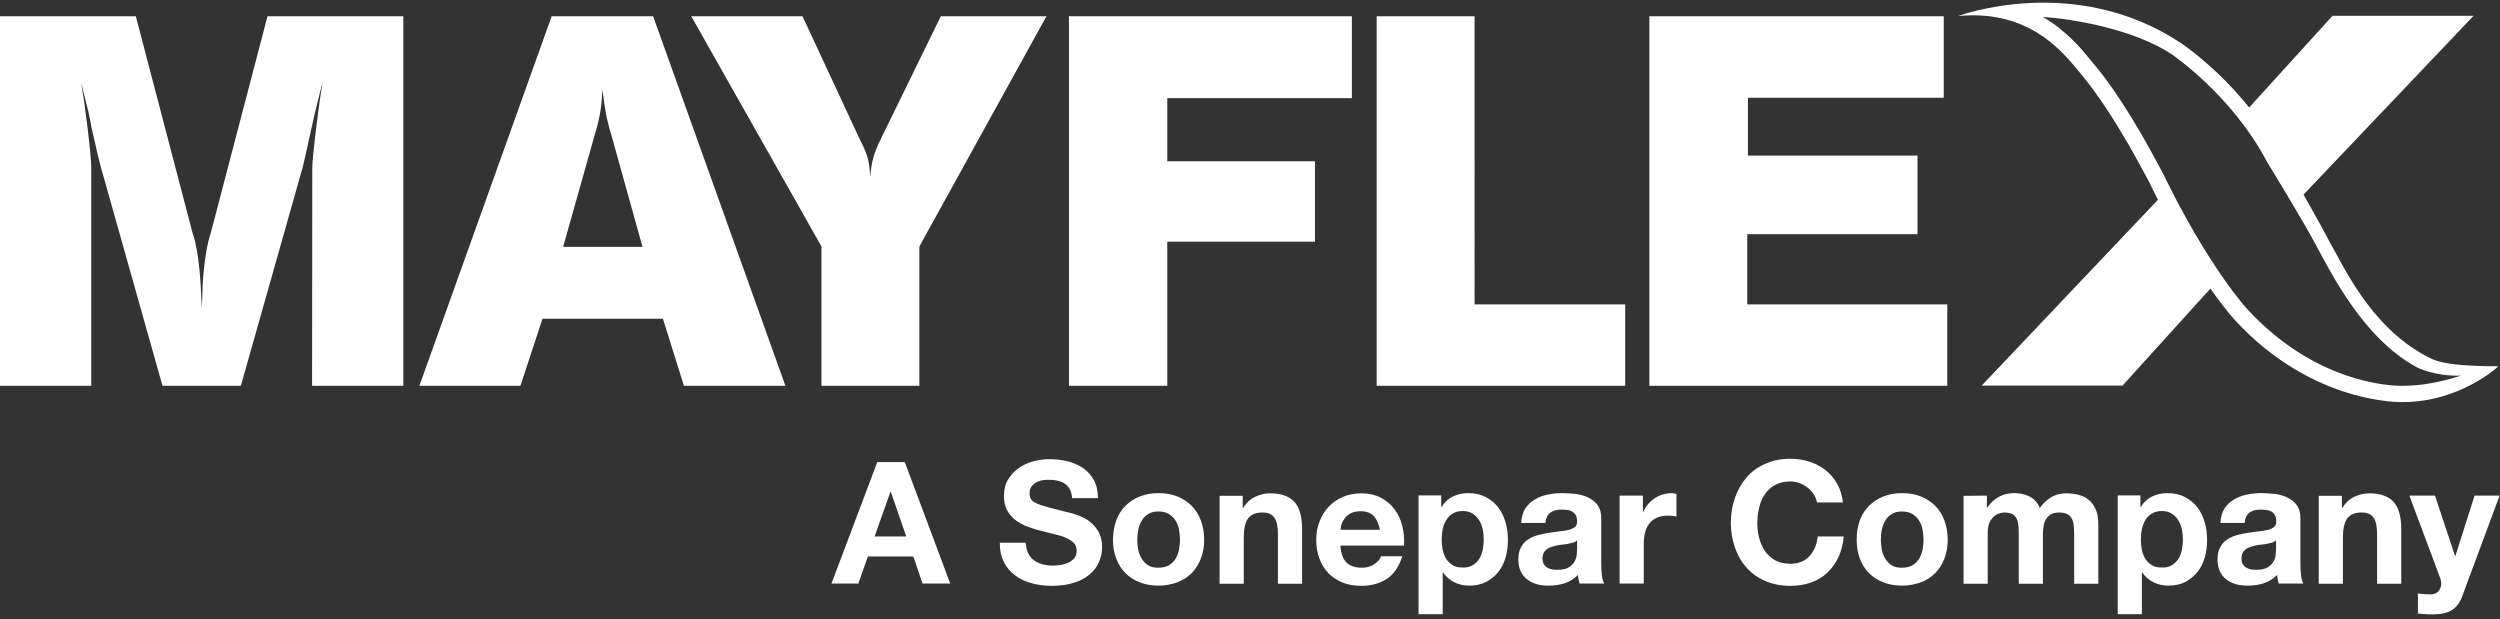
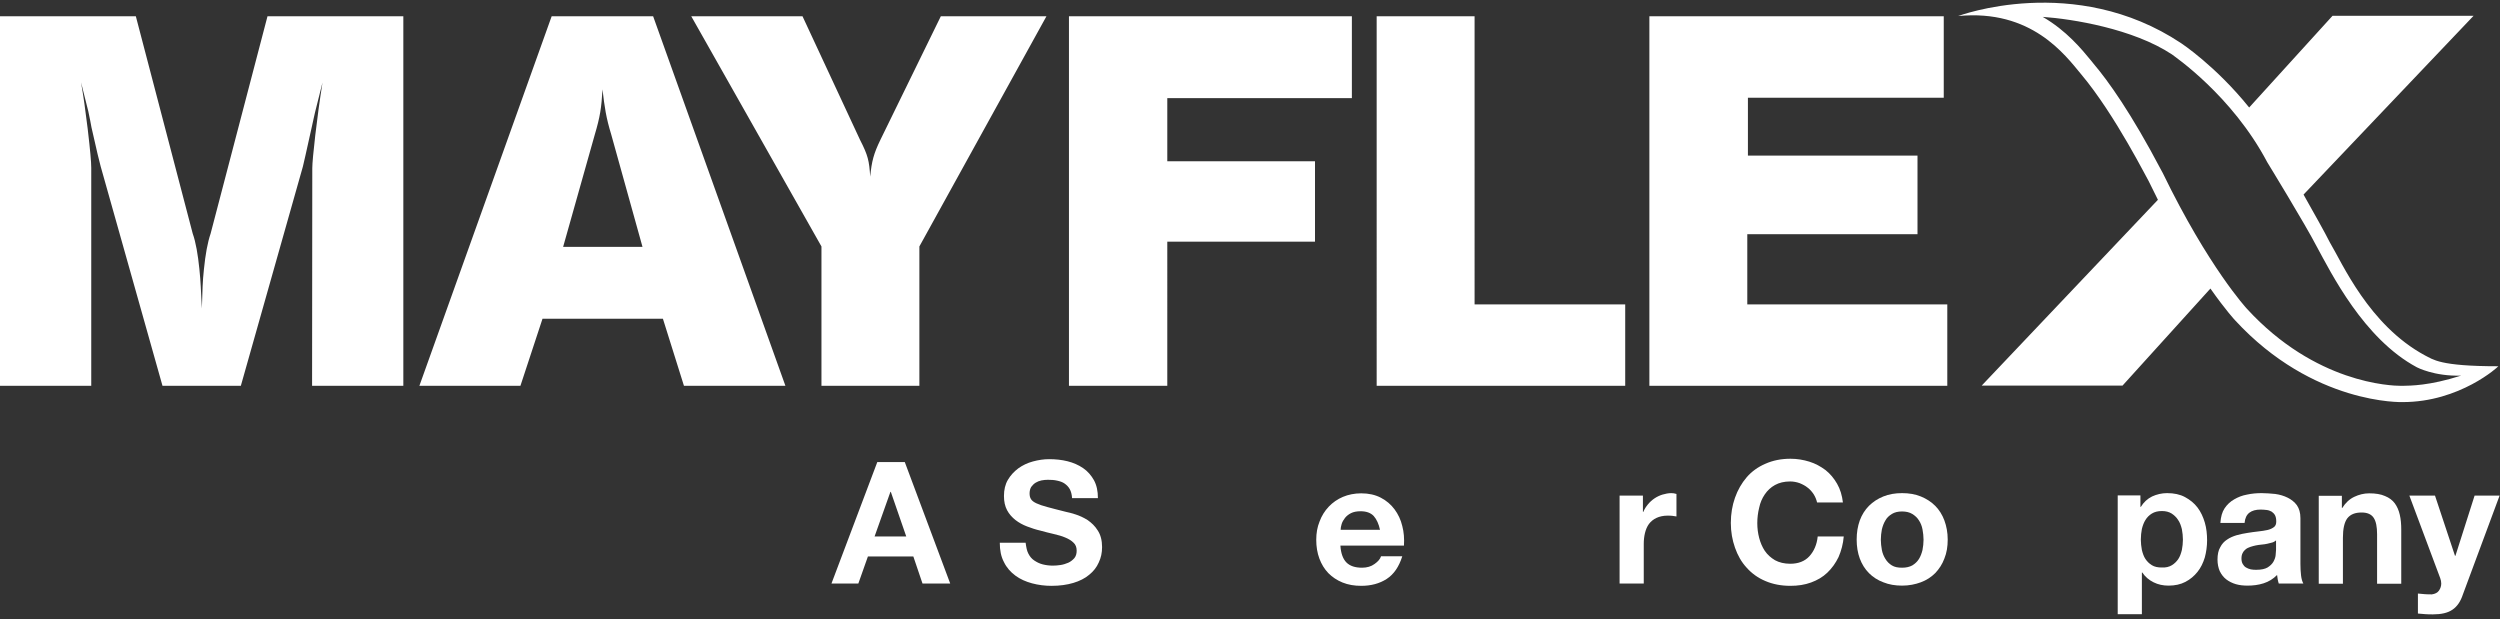
<svg xmlns="http://www.w3.org/2000/svg" version="1.1" id="Layer_1" x="0px" y="0px" viewBox="0 0 1200 297.3" style="enable-background:new 0 0 1200 297.3;" xml:space="preserve">
  <rect x="0" y="0" width="1200" height="297.3" fill="#333333" stroke="none" />
  <style type="text/css">
	.st0{fill:#FFFFFF;}
</style>
  <path class="st0" d="M1105.7,93.4l81.6-85.8h-67.7l-40,44c-16.1-20-32.7-30.9-32.7-30.9c-51.2-34-107-13-107-13  c35.2-3.4,51.3,18.6,59.1,28c16.4,19.5,32.2,51.3,32.4,51.3c1.5,3.1,3,6.1,4.4,8.9l-84.6,89.2h67.6l42.2-46.6  c7.3,10.4,11.8,15.2,11.8,15.2c37.6,40.8,80.5,39.3,80.5,39.3c27.4,0,45.9-17,45.9-17.2c-28.4,0-31.3-3.3-35.2-5.2  c-26.9-14.5-39.7-44.3-45.7-54.3C1115.9,111.5,1110.6,102.1,1105.7,93.4L1105.7,93.4z M1088.3,77.9c0,0,18.3,29.9,23.6,40.2  c7,12.8,22.6,44.5,48.2,58.2c0,0,8.3,4.4,21.2,4c-15.3,4.9-24.3,4.8-28.2,4.9c-0.1,0-0.3,0-0.5,0c-5,0-41.2-1.2-74-36.9  c-0.2-0.2-18.5-20-40.5-65.3l-0.6-1.1c-14.6-27.8-25.7-43.2-32.5-51.2l-1.2-1.5c-4.6-5.6-11.9-14.5-23.3-21.1c14.3,1,43.4,5.7,62,18  C1043.6,27,1071.3,45.7,1088.3,77.9L1088.3,77.9z M791.7,185.2h143v-39.1h-96v-33.7h81.7V74.7H839V46.9h94V7.8H791.7V185.2  L791.7,185.2z M660.8,185.2h119.3v-39.1h-72.3V7.8h-47V185.2L660.8,185.2z M560.3,47.1h88.6V7.8H513.1v177.4h47.2V116h70.9V77.4  h-70.9V47.1L560.3,47.1z M441.3,118.3l61-110.5h-50.7l-29,59.3c-3.2,6.6-4.2,10.3-4.9,17.7c-0.5-7.6-1-10.1-4.9-17.7L385.2,7.8  h-53.4l62.5,110.5v66.9h47L441.3,118.3L441.3,118.3z M377,185.2L313.5,7.8h-48.7l-63.5,177.4h48.5l10.6-32.2h57.8l10.1,32.2H377  L377,185.2z M308.4,118.5h-38.1l15.2-53.9c2.5-8.4,3.2-12.8,3.7-21.7c1,8.6,1.7,13.5,4.2,21.7L308.4,118.5L308.4,118.5z   M149.8,185.2h43.8V7.8h-65.2l-27.3,104.3c-1.5,4.4-2.5,10.1-3.2,17c-0.7,6.4-0.7,9.8-1,19c-0.5-9.1-0.5-12.3-1.2-19  c-0.7-6.9-1.7-12.8-3.2-17L65.2,7.8H0v177.4h43.8V80.6c0-2.9-0.5-8.4-1.7-18.7c-1.5-11.8-1.7-13.5-3.2-22.4l3.5,14  c0.7,3.2,1.2,5.9,1.5,7.6c2.5,11.1,3.9,17,4.4,18.7L78,185.2h37.6l29.8-105.3c0.2-1,1.7-7.1,4.2-18.7c0.5-2,1.2-5.9,2.5-10.8  l2.7-10.8c-2.7,17-4.9,36.7-4.9,41.1L149.8,185.2L149.8,185.2z" />
  <g>
    <path class="st0" d="M434.3,221.8l21.8,58.3h-13.3l-4.4-13h-21.8l-4.6,13h-12.9l22-58.3H434.3z M435,257.5l-7.4-21.4h-0.2   l-7.6,21.4H435z" />
    <path class="st0" d="M493.6,265.7c0.7,1.4,1.6,2.5,2.8,3.3c1.2,0.8,2.5,1.5,4.1,1.9s3.2,0.6,4.9,0.6c1.1,0,2.4-0.1,3.7-0.3   c1.3-0.2,2.5-0.6,3.7-1.1c1.1-0.5,2.1-1.3,2.9-2.2c0.8-1,1.1-2.2,1.1-3.6c0-1.6-0.5-2.9-1.5-3.8c-1-1-2.3-1.8-4-2.5   c-1.6-0.7-3.5-1.2-5.6-1.7s-4.2-1-6.3-1.6c-2.2-0.5-4.3-1.2-6.4-2s-3.9-1.8-5.6-3.1c-1.6-1.3-3-2.8-4-4.7s-1.5-4.1-1.5-6.8   c0-3,0.6-5.6,1.9-7.8s3-4,5-5.5c2.1-1.5,4.4-2.6,7-3.3s5.2-1.1,7.8-1.1c3,0,6,0.3,8.8,1s5.3,1.8,7.5,3.3s3.9,3.5,5.2,5.8   c1.3,2.4,1.9,5.2,1.9,8.6h-12.4c-0.1-1.7-0.5-3.2-1.1-4.3s-1.5-2-2.5-2.7s-2.2-1.1-3.6-1.4c-1.3-0.3-2.8-0.4-4.4-0.4   c-1,0-2.1,0.1-3.1,0.3s-2,0.6-2.8,1.1s-1.5,1.2-2.1,2c-0.5,0.8-0.8,1.9-0.8,3.1c0,1.1,0.2,2.1,0.7,2.8c0.4,0.7,1.3,1.4,2.6,2   c1.3,0.6,3,1.2,5.3,1.8s5.2,1.4,8.9,2.3c1.1,0.2,2.6,0.6,4.5,1.2c1.9,0.6,3.9,1.5,5.8,2.7c1.9,1.3,3.6,2.9,4.9,5   c1.4,2.1,2.1,4.8,2.1,8c0,2.7-0.5,5.1-1.6,7.4c-1,2.3-2.6,4.3-4.6,5.9c-2,1.7-4.6,3-7.6,3.9s-6.5,1.4-10.5,1.4   c-3.2,0-6.3-0.4-9.3-1.2c-3-0.8-5.7-2-8-3.7s-4.2-3.8-5.5-6.5c-1.4-2.6-2-5.7-2-9.3h12.4C492.6,262.7,492.9,264.4,493.6,265.7z" />
-     <path class="st0" d="M535.8,249.8c1-2.7,2.5-5.1,4.4-7s4.2-3.4,6.9-4.5s5.7-1.6,9-1.6s6.3,0.5,9,1.6s5,2.6,6.9,4.5s3.4,4.3,4.4,7   s1.6,5.8,1.6,9.2s-0.5,6.4-1.6,9.1c-1,2.7-2.5,5-4.4,7c-1.9,1.9-4.2,3.4-6.9,4.4s-5.7,1.6-9,1.6s-6.3-0.5-9-1.6   c-2.7-1-5-2.5-6.9-4.4s-3.4-4.3-4.4-7s-1.6-5.8-1.6-9.1C534.3,255.6,534.8,252.6,535.8,249.8z M546.4,264c0.3,1.6,0.9,3,1.7,4.3   s1.8,2.3,3.1,3.1c1.3,0.8,2.9,1.1,4.9,1.1s3.6-0.4,4.9-1.1c1.3-0.8,2.4-1.8,3.2-3.1c0.8-1.3,1.3-2.7,1.7-4.3   c0.3-1.6,0.5-3.3,0.5-4.9c0-1.7-0.2-3.3-0.5-5c-0.3-1.6-0.9-3.1-1.7-4.3c-0.8-1.3-1.9-2.3-3.2-3.1s-3-1.2-4.9-1.2   c-2,0-3.6,0.4-4.9,1.2c-1.3,0.8-2.4,1.8-3.1,3.1c-0.8,1.3-1.3,2.7-1.7,4.3c-0.3,1.6-0.5,3.3-0.5,5C545.9,260.7,546,262.3,546.4,264   z" />
-     <path class="st0" d="M596.5,237.9v5.9h0.2c1.5-2.4,3.4-4.2,5.7-5.3s4.7-1.7,7.2-1.7c3.1,0,5.6,0.4,7.6,1.3c2,0.8,3.6,2,4.7,3.5   c1.1,1.5,1.9,3.3,2.4,5.5c0.5,2.1,0.7,4.5,0.7,7.1v26h-11.6v-23.8c0-3.5-0.5-6.1-1.6-7.8s-3-2.6-5.8-2.6c-3.2,0-5.4,0.9-6.9,2.8   c-1.4,1.9-2.1,5-2.1,9.3v22.1h-11.6V238h11.1V237.9z" />
    <path class="st0" d="M646.3,270c1.7,1.7,4.2,2.5,7.5,2.5c2.3,0,4.4-0.6,6-1.8c1.7-1.2,2.7-2.4,3.1-3.7h10.2   c-1.6,5.1-4.1,8.7-7.5,10.9c-3.4,2.2-7.5,3.3-12.2,3.3c-3.3,0-6.3-0.5-9-1.6s-4.9-2.6-6.8-4.5c-1.9-2-3.3-4.3-4.3-7s-1.5-5.7-1.5-9   c0-3.2,0.5-6.1,1.6-8.8c1-2.7,2.5-5.1,4.4-7.1s4.2-3.6,6.8-4.7c2.6-1.1,5.6-1.7,8.8-1.7c3.6,0,6.7,0.7,9.4,2.1   c2.7,1.4,4.9,3.3,6.6,5.6c1.7,2.3,3,5,3.7,8c0.8,3,1,6.1,0.8,9.4h-30.5C643.6,265.5,644.6,268.3,646.3,270z M659.4,247.7   c-1.4-1.5-3.5-2.3-6.3-2.3c-1.9,0-3.4,0.3-4.6,0.9c-1.2,0.6-2.2,1.4-2.9,2.3c-0.7,0.9-1.3,1.9-1.6,2.9s-0.5,2-0.5,2.8h18.9   C661.8,251.5,660.8,249.3,659.4,247.7z" />
-     <path class="st0" d="M691.8,237.9v5.4h0.2c1.4-2.3,3.2-3.9,5.4-5c2.2-1,4.6-1.6,7.2-1.6c3.3,0,6.2,0.6,8.6,1.9c2.4,1.3,4.4,2.9,6,5   s2.7,4.5,3.5,7.2s1.1,5.6,1.1,8.6c0,2.8-0.4,5.6-1.1,8.2c-0.8,2.6-1.9,4.9-3.5,6.9s-3.5,3.6-5.8,4.8c-2.3,1.2-5,1.8-8.1,1.8   c-2.6,0-5-0.5-7.2-1.6s-4-2.6-5.4-4.7h-0.2v20h-11.6v-57h10.9V237.9z M706.9,271.3c1.3-0.8,2.3-1.8,3.1-3s1.3-2.7,1.7-4.3   c0.3-1.6,0.5-3.3,0.5-5s-0.2-3.3-0.5-5c-0.4-1.6-0.9-3.1-1.8-4.4c-0.8-1.3-1.9-2.3-3.1-3.1c-1.3-0.8-2.8-1.2-4.7-1.2   s-3.5,0.4-4.8,1.2s-2.3,1.8-3.1,3.1s-1.3,2.7-1.7,4.3c-0.3,1.6-0.5,3.3-0.5,5.1c0,1.7,0.2,3.3,0.5,5c0.4,1.6,0.9,3.1,1.7,4.3   c0.8,1.2,1.8,2.2,3.1,3s2.9,1.1,4.7,1.1C704,272.5,705.6,272.1,706.9,271.3z" />
-     <path class="st0" d="M730.2,250.8c0.2-2.7,0.8-5,2-6.8s2.7-3.2,4.6-4.3c1.9-1.1,3.9-1.9,6.2-2.3c2.3-0.5,4.6-0.7,7-0.7   c2.1,0,4.3,0.2,6.5,0.4c2.2,0.3,4.2,0.9,6,1.8c1.8,0.9,3.3,2.1,4.4,3.6c1.1,1.6,1.7,3.6,1.7,6.2v22c0,1.9,0.1,3.7,0.3,5.5   c0.2,1.7,0.6,3,1.1,3.9h-11.8c-0.2-0.7-0.4-1.3-0.5-2s-0.2-1.4-0.3-2.1c-1.9,1.9-4,3.2-6.5,4s-5.1,1.1-7.7,1.1   c-2,0-3.9-0.2-5.6-0.7c-1.7-0.5-3.3-1.3-4.6-2.3s-2.3-2.3-3.1-3.9c-0.7-1.6-1.1-3.5-1.1-5.6c0-2.4,0.4-4.4,1.3-5.9   c0.8-1.6,1.9-2.8,3.3-3.7c1.3-0.9,2.9-1.6,4.6-2.1c1.7-0.5,3.4-0.8,5.2-1.1c1.7-0.3,3.5-0.5,5.1-0.7c1.7-0.2,3.2-0.4,4.5-0.7   s2.3-0.8,3.1-1.4c0.8-0.6,1.1-1.5,1.1-2.7c0-1.3-0.2-2.2-0.6-3c-0.4-0.7-1-1.3-1.6-1.7c-0.7-0.4-1.5-0.7-2.4-0.8s-1.9-0.2-2.9-0.2   c-2.3,0-4.1,0.5-5.4,1.5c-1.3,1-2.1,2.6-2.3,4.9h-11.6V250.8z M757,259.4c-0.5,0.4-1.1,0.8-1.8,1s-1.5,0.4-2.4,0.6   c-0.8,0.2-1.7,0.3-2.7,0.4c-0.9,0.1-1.9,0.2-2.8,0.4c-0.9,0.2-1.7,0.4-2.6,0.7c-0.8,0.3-1.6,0.6-2.2,1.1c-0.6,0.5-1.1,1-1.5,1.8   c-0.4,0.7-0.6,1.6-0.6,2.7c0,1,0.2,1.9,0.6,2.6c0.4,0.7,0.9,1.3,1.6,1.7c0.7,0.4,1.4,0.7,2.3,0.9c0.9,0.2,1.8,0.2,2.7,0.2   c2.3,0,4.1-0.4,5.3-1.1c1.3-0.8,2.2-1.7,2.8-2.7c0.6-1.1,1-2.1,1.1-3.2s0.2-2,0.2-2.6L757,259.4L757,259.4z" />
    <path class="st0" d="M788.6,237.9v7.8h0.2c0.5-1.3,1.3-2.5,2.2-3.6s2-2.1,3.2-2.9c1.2-0.8,2.5-1.4,3.8-1.8c1.4-0.4,2.8-0.7,4.2-0.7   c0.8,0,1.6,0.1,2.5,0.4v10.8c-0.5-0.1-1.2-0.2-2-0.3s-1.5-0.1-2.2-0.1c-2.1,0-3.9,0.4-5.4,1.1c-1.5,0.7-2.7,1.7-3.6,2.9   c-0.9,1.2-1.5,2.7-1.9,4.3s-0.6,3.4-0.6,5.3v19h-11.6v-42.2L788.6,237.9L788.6,237.9z" />
    <path class="st0" d="M870.6,237.3c-0.8-1.2-1.7-2.3-2.9-3.2c-1.1-0.9-2.4-1.6-3.9-2.2c-1.4-0.5-3-0.8-4.5-0.8   c-2.9,0-5.3,0.6-7.3,1.7c-2,1.1-3.6,2.6-4.9,4.5c-1.3,1.9-2.2,4-2.7,6.4c-0.6,2.4-0.9,4.9-0.9,7.4s0.3,4.8,0.9,7.1   c0.6,2.3,1.5,4.4,2.7,6.2c1.3,1.9,2.9,3.3,4.9,4.5c2,1.1,4.5,1.7,7.3,1.7c3.9,0,7-1.2,9.2-3.6s3.6-5.6,4-9.5H885   c-0.3,3.6-1.2,6.9-2.5,9.9c-1.4,2.9-3.2,5.4-5.4,7.5s-4.8,3.6-7.8,4.7s-6.3,1.6-9.9,1.6c-4.5,0-8.5-0.8-12-2.3   c-3.6-1.5-6.6-3.7-9-6.4c-2.5-2.7-4.3-5.9-5.6-9.6s-2-7.6-2-11.9c0-4.4,0.7-8.4,2-12.1c1.3-3.7,3.2-7,5.6-9.8c2.4-2.8,5.5-5,9-6.5   c3.6-1.6,7.6-2.4,12-2.4c3.2,0,6.2,0.5,9.1,1.4c2.9,0.9,5.4,2.3,7.7,4c2.3,1.8,4.1,4,5.6,6.6s2.4,5.6,2.8,9h-12.4   C871.9,239.9,871.4,238.6,870.6,237.3z" />
    <path class="st0" d="M892.7,249.8c1-2.7,2.5-5.1,4.4-7s4.2-3.4,6.9-4.5s5.7-1.6,9-1.6s6.3,0.5,9,1.6s5,2.6,6.9,4.5s3.4,4.3,4.4,7   s1.6,5.8,1.6,9.2s-0.5,6.4-1.6,9.1c-1,2.7-2.5,5-4.4,7c-1.9,1.9-4.2,3.4-6.9,4.4s-5.7,1.6-9,1.6s-6.3-0.5-9-1.6   c-2.7-1-5-2.5-6.9-4.4s-3.4-4.3-4.4-7s-1.5-5.8-1.5-9.1C891.2,255.6,891.7,252.6,892.7,249.8z M903.3,264c0.3,1.6,0.9,3,1.7,4.3   s1.8,2.3,3.1,3.1c1.3,0.8,2.9,1.1,4.9,1.1s3.6-0.4,4.9-1.1c1.3-0.8,2.4-1.8,3.2-3.1c0.8-1.3,1.3-2.7,1.7-4.3   c0.3-1.6,0.5-3.3,0.5-4.9c0-1.7-0.2-3.3-0.5-5c-0.3-1.6-0.9-3.1-1.7-4.3c-0.8-1.3-1.9-2.3-3.2-3.1s-3-1.2-4.9-1.2   c-2,0-3.6,0.4-4.9,1.2c-1.3,0.8-2.4,1.8-3.1,3.1c-0.8,1.3-1.3,2.7-1.7,4.3c-0.3,1.6-0.5,3.3-0.5,5C902.8,260.7,903,262.3,903.3,264   z" />
-     <path class="st0" d="M953.7,237.9v5.7h0.2c1.5-2.2,3.4-3.9,5.5-5.1c2.1-1.2,4.6-1.8,7.4-1.8c2.7,0,5.1,0.5,7.3,1.6   c2.2,1,3.9,2.9,5,5.5c1.3-1.8,3-3.5,5.1-4.9s4.7-2.1,7.6-2.1c2.2,0,4.3,0.3,6.2,0.8s3.5,1.4,4.9,2.6c1.4,1.2,2.4,2.8,3.2,4.7   s1.1,4.3,1.1,7v28.3h-11.6v-23.9c0-1.4-0.1-2.7-0.2-4c-0.1-1.3-0.4-2.3-0.9-3.3c-0.5-0.9-1.2-1.7-2.2-2.2s-2.2-0.8-3.9-0.8   c-1.6,0-3,0.3-4,0.9c-1,0.6-1.8,1.4-2.4,2.5c-0.6,1-1,2.1-1.1,3.4c-0.2,1.3-0.3,2.6-0.3,3.9v23.5H969v-23.7c0-1.3,0-2.5-0.1-3.7   s-0.3-2.4-0.7-3.4s-1.1-1.9-2-2.5c-1-0.6-2.4-0.9-4.2-0.9c-0.5,0-1.3,0.1-2.2,0.4c-0.9,0.2-1.8,0.7-2.6,1.4s-1.6,1.7-2.2,2.9   c-0.6,1.3-0.9,3-0.9,5v24.5h-11.6V238L953.7,237.9L953.7,237.9z" />
    <path class="st0" d="M1027.4,237.9v5.4h0.2c1.4-2.3,3.2-3.9,5.4-5c2.2-1,4.6-1.6,7.2-1.6c3.3,0,6.2,0.6,8.6,1.9   c2.4,1.3,4.4,2.9,6,5s2.7,4.5,3.5,7.2s1.1,5.6,1.1,8.6c0,2.8-0.4,5.6-1.1,8.2c-0.8,2.6-1.9,4.9-3.5,6.9s-3.5,3.6-5.8,4.8   c-2.3,1.2-5,1.8-8.1,1.8c-2.6,0-5-0.5-7.2-1.6s-4-2.6-5.4-4.7h-0.2v20h-11.6v-57h10.9V237.9z M1042.5,271.3c1.3-0.8,2.3-1.8,3.1-3   c0.8-1.2,1.3-2.7,1.7-4.3c0.3-1.6,0.5-3.3,0.5-5s-0.2-3.3-0.5-5c-0.4-1.6-0.9-3.1-1.8-4.4c-0.8-1.3-1.9-2.3-3.1-3.1   c-1.3-0.8-2.8-1.2-4.7-1.2c-1.9,0-3.5,0.4-4.8,1.2s-2.3,1.8-3.1,3.1c-0.8,1.3-1.3,2.7-1.7,4.3c-0.3,1.6-0.5,3.3-0.5,5.1   c0,1.7,0.2,3.3,0.5,5c0.4,1.6,0.9,3.1,1.7,4.3c0.8,1.2,1.8,2.2,3.1,3c1.3,0.8,2.9,1.1,4.7,1.1   C1039.6,272.5,1041.2,272.1,1042.5,271.3z" />
    <path class="st0" d="M1065.8,250.8c0.2-2.7,0.8-5,2-6.8s2.7-3.2,4.6-4.3s3.9-1.9,6.2-2.3c2.3-0.5,4.6-0.7,7-0.7   c2.1,0,4.3,0.2,6.5,0.4c2.2,0.3,4.2,0.9,6,1.8c1.8,0.9,3.3,2.1,4.4,3.6c1.1,1.6,1.7,3.6,1.7,6.2v22c0,1.9,0.1,3.7,0.3,5.5   c0.2,1.7,0.6,3,1.1,3.9h-11.8c-0.2-0.7-0.4-1.3-0.5-2s-0.2-1.4-0.3-2.1c-1.9,1.9-4,3.2-6.5,4s-5.1,1.1-7.7,1.1   c-2,0-3.9-0.2-5.6-0.7s-3.3-1.3-4.6-2.3c-1.3-1-2.3-2.3-3.1-3.9c-0.7-1.6-1.1-3.5-1.1-5.6c0-2.4,0.4-4.4,1.3-5.9   c0.8-1.6,1.9-2.8,3.3-3.7c1.3-0.9,2.9-1.6,4.6-2.1s3.4-0.8,5.2-1.1c1.7-0.3,3.5-0.5,5.1-0.7c1.7-0.2,3.2-0.4,4.5-0.7   s2.3-0.8,3.1-1.4c0.8-0.6,1.1-1.5,1.1-2.7c0-1.3-0.2-2.2-0.6-3c-0.4-0.7-1-1.3-1.6-1.7c-0.7-0.4-1.5-0.7-2.4-0.8s-1.9-0.2-2.9-0.2   c-2.3,0-4.1,0.5-5.4,1.5s-2.1,2.6-2.3,4.9h-11.6V250.8z M1092.5,259.4c-0.5,0.4-1.1,0.8-1.8,1c-0.7,0.2-1.5,0.4-2.4,0.6   c-0.8,0.2-1.7,0.3-2.7,0.4c-0.9,0.1-1.9,0.2-2.8,0.4c-0.9,0.2-1.7,0.4-2.6,0.7c-0.8,0.3-1.6,0.6-2.2,1.1s-1.1,1-1.5,1.8   c-0.4,0.7-0.6,1.6-0.6,2.7c0,1,0.2,1.9,0.6,2.6s0.9,1.3,1.6,1.7c0.7,0.4,1.4,0.7,2.3,0.9c0.9,0.2,1.8,0.2,2.7,0.2   c2.3,0,4.1-0.4,5.3-1.1c1.3-0.8,2.2-1.7,2.8-2.7c0.6-1.1,1-2.1,1.1-3.2s0.2-2,0.2-2.6V259.4z" />
    <path class="st0" d="M1124.1,237.9v5.9h0.2c1.5-2.4,3.4-4.2,5.7-5.3c2.3-1.1,4.7-1.7,7.2-1.7c3.1,0,5.6,0.4,7.6,1.3   c2,0.8,3.6,2,4.7,3.5s1.9,3.3,2.4,5.5c0.5,2.1,0.7,4.5,0.7,7.1v26H1141v-23.8c0-3.5-0.5-6.1-1.6-7.8s-3-2.6-5.8-2.6   c-3.2,0-5.4,0.9-6.9,2.8c-1.4,1.9-2.1,5-2.1,9.3v22.1H1113V238h11.1V237.9z" />
    <path class="st0" d="M1177.1,292.7c-2.2,1.5-5.3,2.2-9.3,2.2c-1.2,0-2.4,0-3.6-0.1s-2.4-0.2-3.6-0.3v-9.6c1.1,0.1,2.2,0.2,3.3,0.3   c1.1,0.1,2.3,0.1,3.4,0.1c1.5-0.2,2.7-0.8,3.4-1.8c0.7-1,1.1-2.2,1.1-3.4c0-0.9-0.2-1.8-0.5-2.6l-14.8-39.6h12.3l9.6,28.9h0.2   l9.2-28.9h12l-17.6,47.4C1181.1,288.7,1179.4,291.2,1177.1,292.7z" />
  </g>
</svg>